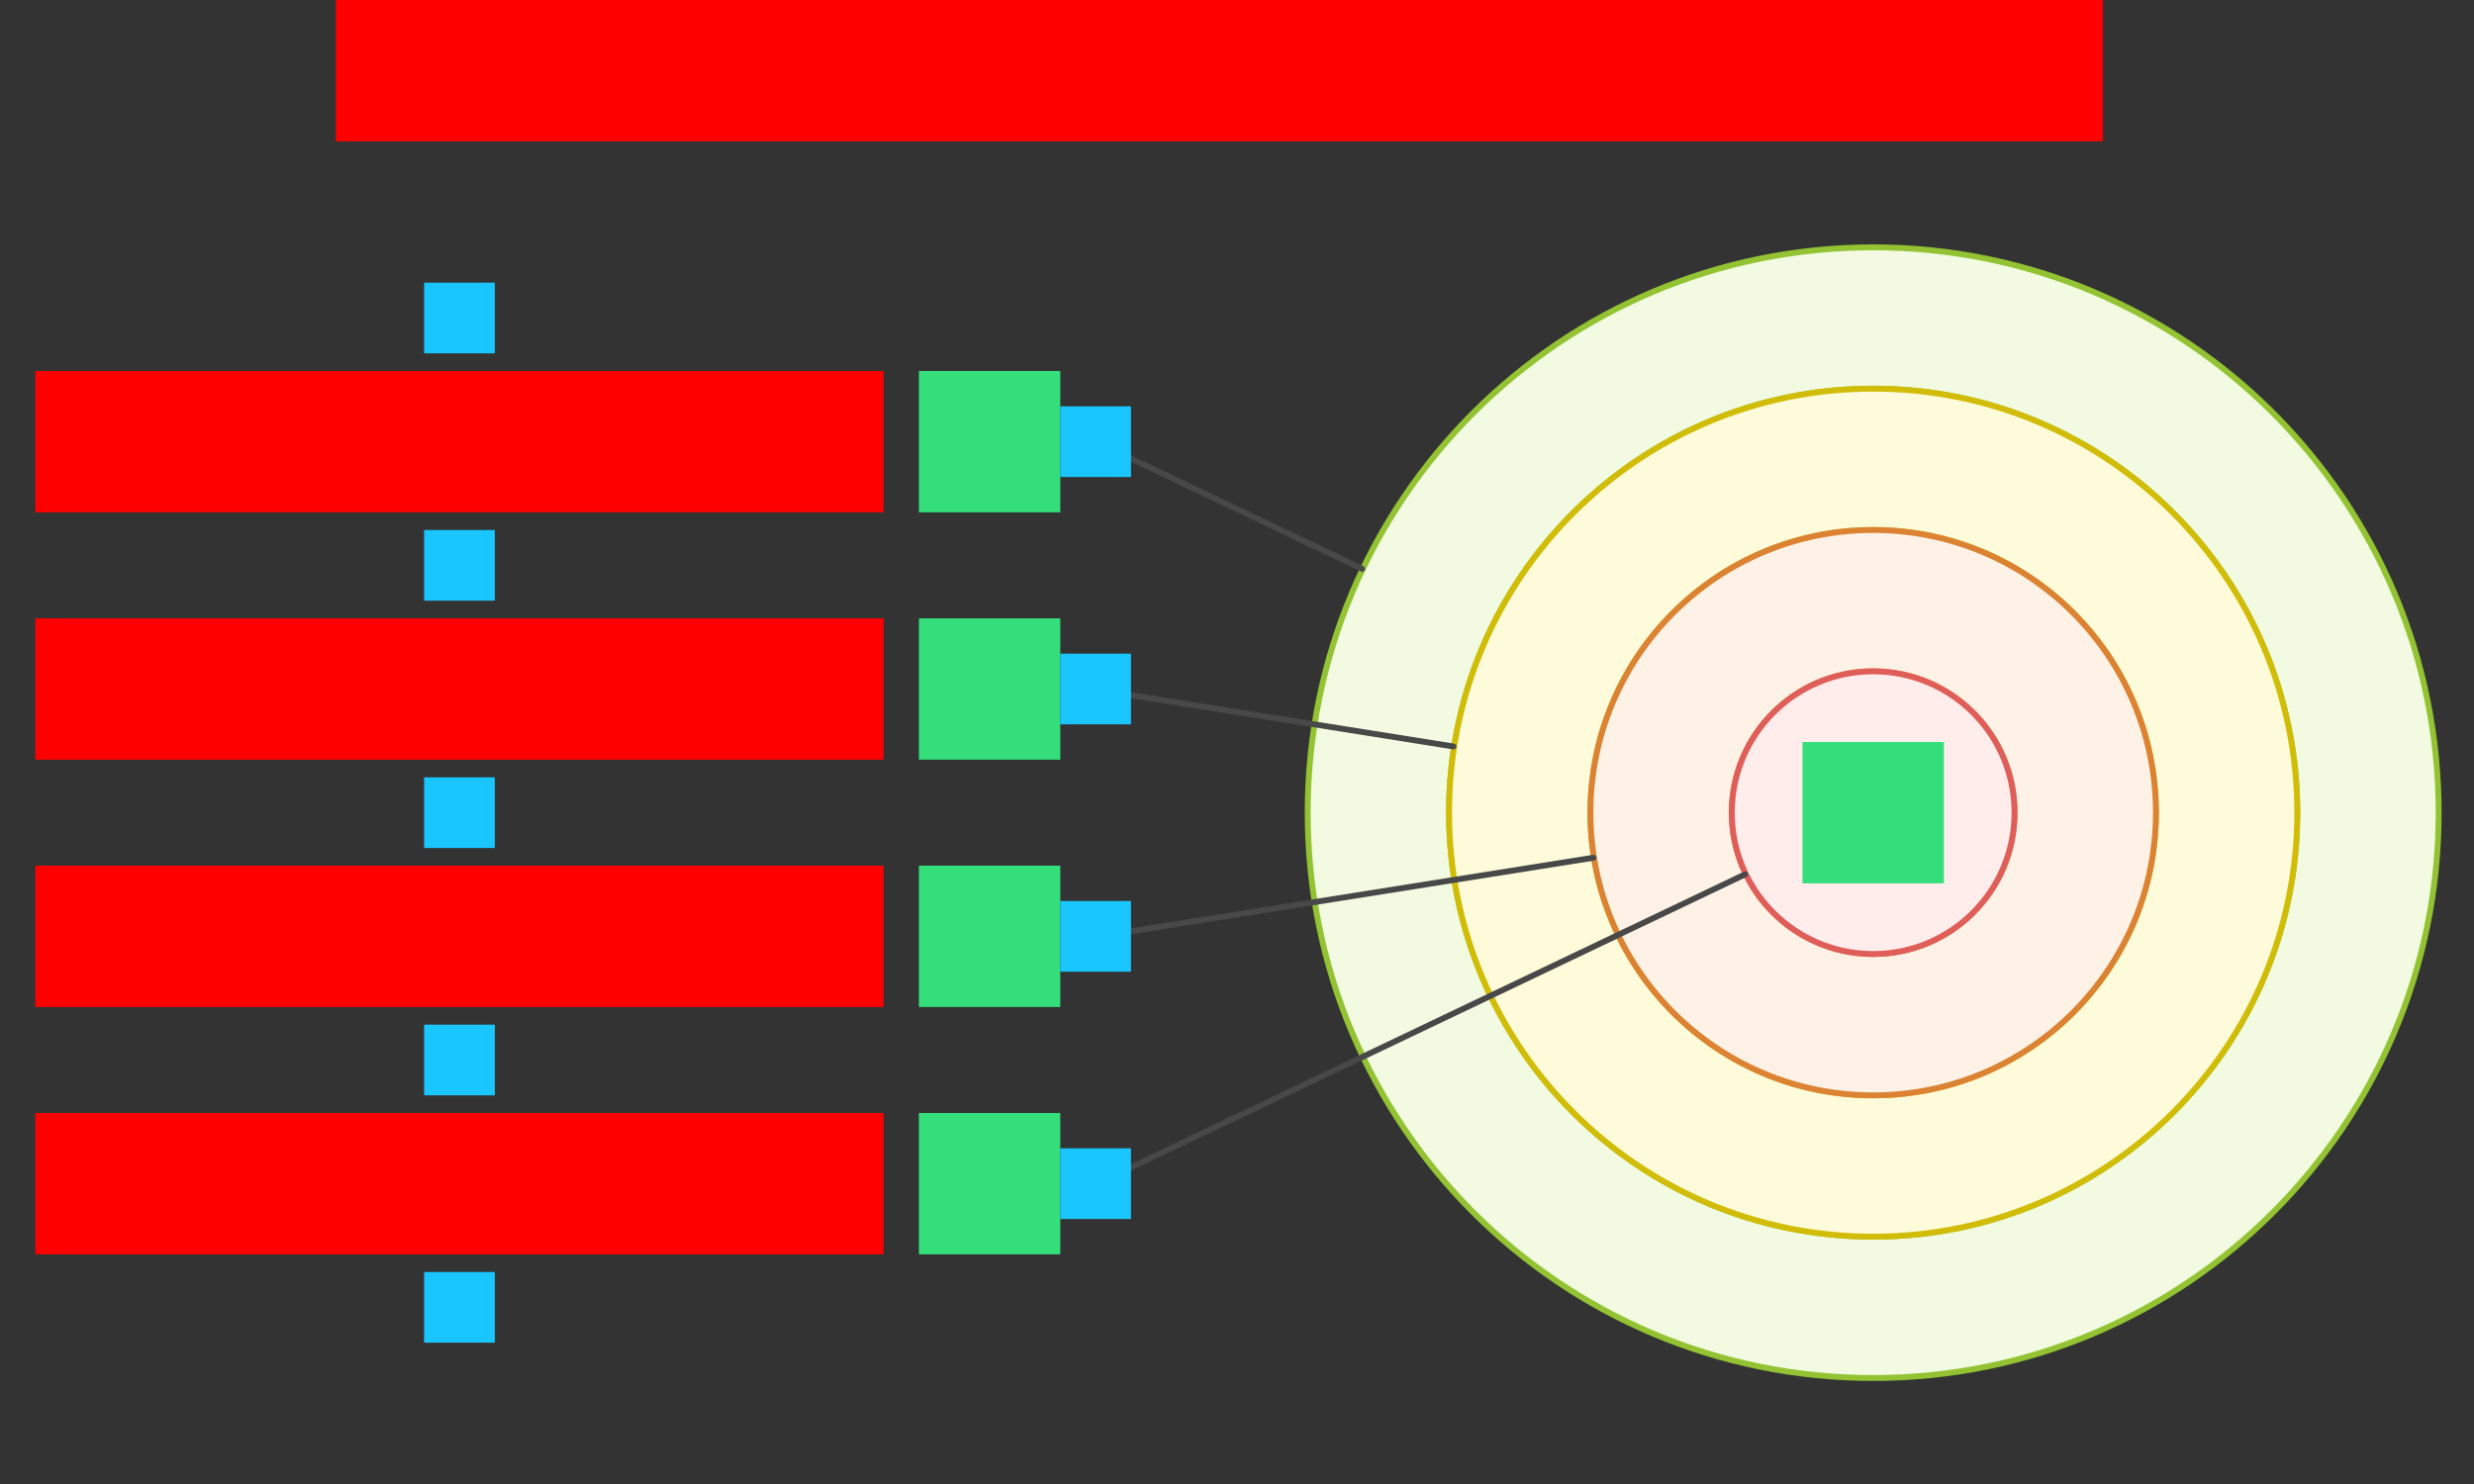
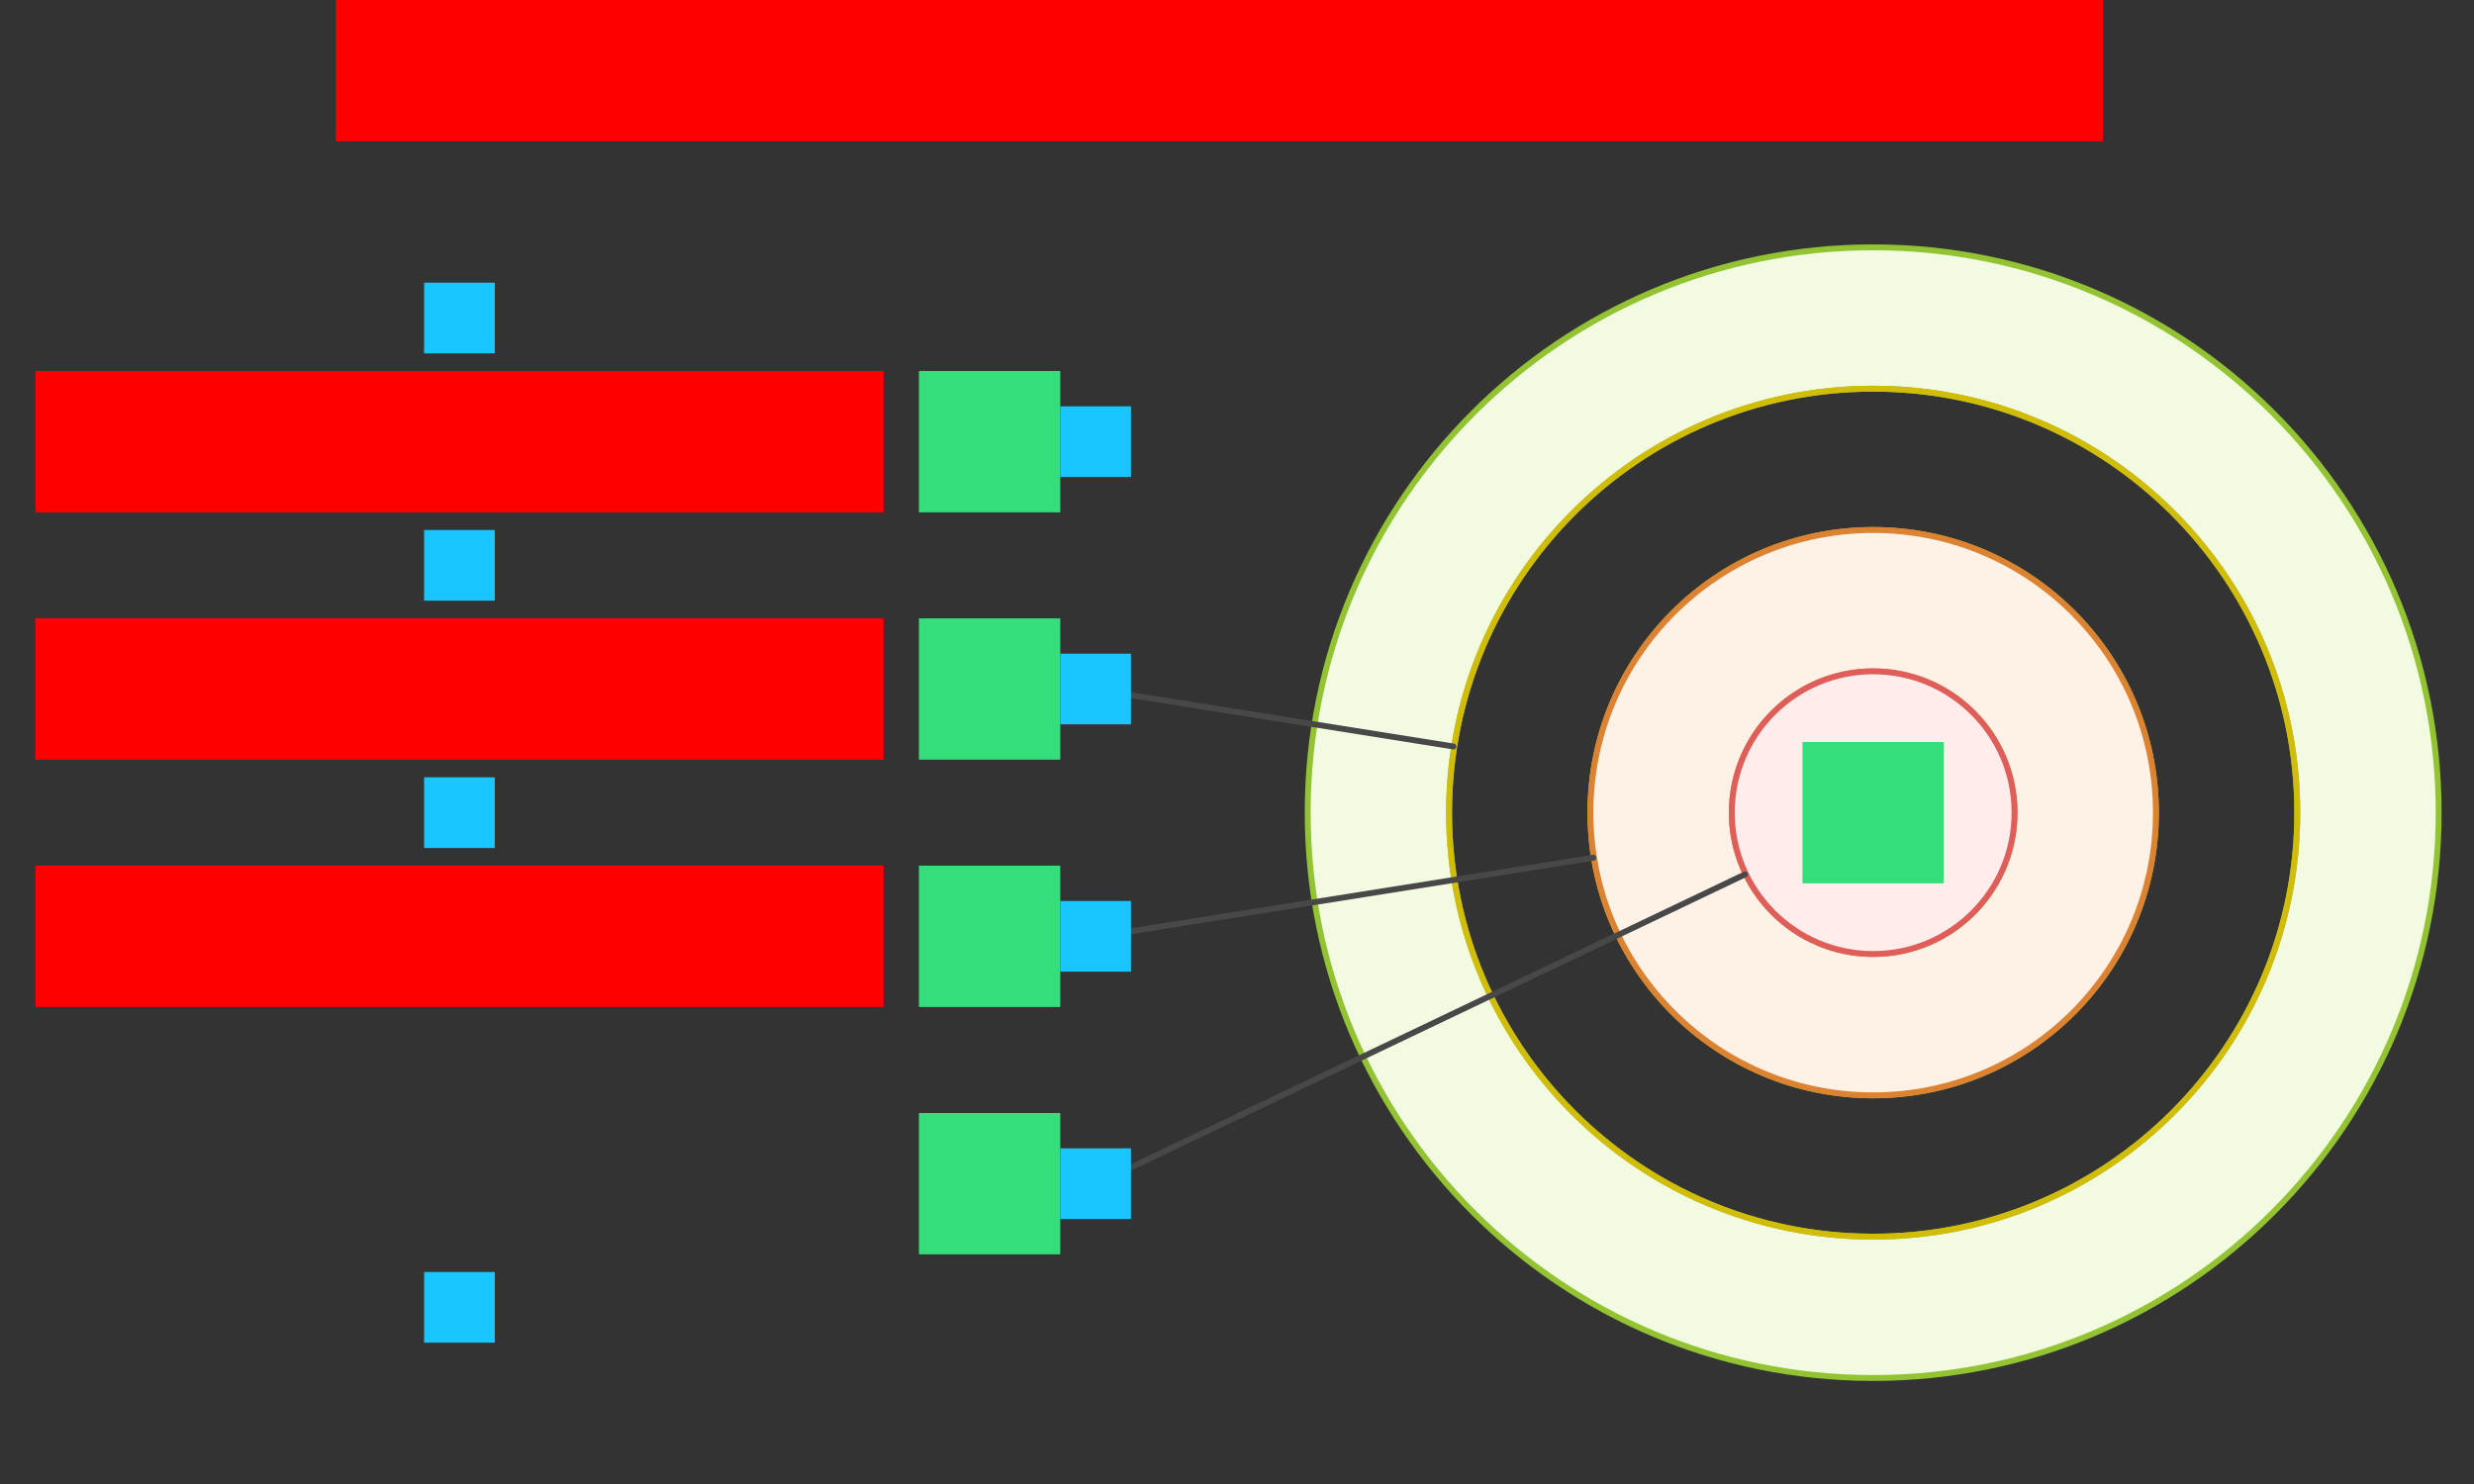
<svg xmlns="http://www.w3.org/2000/svg" width="840" height="504">
  <rect width="100%" height="100%" fill="#333333" stroke="none" />
  <g id="bullseye-v3--family--4">
    <g id="lines">
      <g id="g-4">
        <g id="cu">
          <path id="Vector" transform="translate(444, 84)" fill="#f2fae1" d="M384 192 C384 298.039 298.039 384 192 384 C85.961 384 0 298.039 0 192 C0 85.961 85.961 0 192 0 C298.039 0 384 85.961 384 192 Z M192 336 C271.529 336 336 271.529 336 192 C336 112.471 271.529 48 192 48 C112.471 48 48 112.471 48 192 C48 271.529 112.471 336 192 336 Z" />
          <path id="Vector_1" transform="translate(444, 84)" fill="none" stroke="#93c332" stroke-width="2" stroke-linejoin="miter" stroke-linecap="none" stroke-miterlimit="4" d="M 384 192 C 384 298.039 298.039 384 192 384 C 85.961 384 0 298.039 0 192 C 0 85.961 85.961 0 192 0 C 298.039 0 384 85.961 384 192 Z M 192 336 C 271.529 336 336 271.529 336 192 C 336 112.471 271.529 48 192 48 C 112.471 48 48 112.471 48 192 C 48 271.529 112.471 336 192 336 Z" />
        </g>
-         <path id="line" data-entity-classes="LeaderLine" transform="translate(372, 150)" fill="none" stroke="#484848" stroke-width="2" stroke-linejoin="round" stroke-linecap="round" stroke-miterlimit="10" d="M 0 0 L 90.5 43.194" />
      </g>
      <g id="g-3">
        <g id="cu_1">
-           <path id="Vector_2" transform="translate(492, 132)" fill="#fefbdb" d="M288 144 C288 223.529 223.529 288 144 288 C64.471 288 0 223.529 0 144 C0 64.471 64.471 0 144 0 C223.529 0 288 64.471 288 144 Z M144 240 C197.019 240 240 197.019 240 144 C240 90.981 197.019 48 144 48 C90.981 48 48 90.981 48 144 C48 197.019 90.981 240 144 240 Z" />
          <path id="Vector_3" transform="translate(492, 132)" fill="none" stroke="#d1bd08" stroke-width="2" stroke-linejoin="miter" stroke-linecap="none" stroke-miterlimit="4" d="M 288 144 C 288 223.529 223.529 288 144 288 C 64.471 288 0 223.529 0 144 C 0 64.471 64.471 0 144 0 C 223.529 0 288 64.471 288 144 Z M 144 240 C 197.019 240 240 197.019 240 144 C 240 90.981 197.019 48 144 48 C 90.981 48 48 90.981 48 144 C 48 197.019 90.981 240 144 240 Z" />
        </g>
        <path id="line_1" data-entity-classes="LeaderLine" transform="matrix(1, 0, 0, -1, 372, 253.522)" fill="none" stroke="#484848" stroke-width="2" stroke-linejoin="round" stroke-linecap="round" stroke-miterlimit="10" d="M 0 19.331 L 121.5 0" />
      </g>
      <g id="g-2">
        <g id="cu_2">
          <path id="Vector_4" transform="translate(540, 180)" fill="#fef2e6" d="M192 96 C192 149.019 149.019 192 96 192 C42.981 192 0 149.019 0 96 C0 42.981 42.981 0 96 0 C149.019 0 192 42.981 192 96 Z M96 144 C122.51 144 144 122.51 144 96 C144 69.49 122.51 48 96 48 C69.49 48 48 69.49 48 96 C48 122.51 69.49 144 96 144 Z" />
          <path id="Vector_5" transform="translate(540, 180)" fill="none" stroke="#db8333" stroke-width="2" stroke-linejoin="miter" stroke-linecap="none" stroke-miterlimit="4" d="M 192 96 C 192 149.019 149.019 192 96 192 C 42.981 192 0 149.019 0 96 C 0 42.981 42.981 0 96 0 C 149.019 0 192 42.981 192 96 Z M 96 144 C 122.51 144 144 122.51 144 96 C 144 69.49 122.51 48 96 48 C 69.49 48 48 69.49 48 96 C 48 122.51 69.49 144 96 144 Z" />
        </g>
        <path id="line_2" data-entity-classes="LeaderLine" transform="translate(372, 291.307)" fill="none" stroke="#484848" stroke-width="2" stroke-linejoin="round" stroke-linecap="round" stroke-miterlimit="10" d="M 0 26.886 L 169 0" />
      </g>
      <g id="g-1">
        <g id="cu_3">
          <path id="Vector_6" transform="translate(588, 228)" fill="#ffedeb" d="M96 48 C96 74.51 74.51 96 48 96 C21.49 96 0 74.51 0 48 C0 21.49 21.49 0 48 0 C74.51 0 96 21.49 96 48 Z" />
          <path id="Vector_7" transform="translate(588, 228)" fill="none" stroke="#df5e59" stroke-width="2" stroke-linejoin="miter" stroke-linecap="none" stroke-miterlimit="4" d="M 96 48 C 96 74.51 74.51 96 48 96 C 21.49 96 0 74.51 0 48 C 0 21.49 21.49 0 48 0 C 74.51 0 96 21.49 96 48 Z" />
        </g>
        <path id="line_3" data-entity-classes="LeaderLine" transform="translate(372, 296.955)" fill="none" stroke="#484848" stroke-width="2" stroke-linejoin="round" stroke-linecap="round" stroke-miterlimit="10" d="M 0 105.239 L 220.5 0" />
      </g>
    </g>
-     <path id="tx-cb-title" transform="matrix(1, -1.6081230200044232e-16, 1.6081230200044232e-16, 1, 114, 0)" fill="#ff00001a" d="M0 0 L600 0 L600 48 L0 48 L0 0 Z" />
-     <path id="tx-rc-1" transform="matrix(1, -5.551115123125783e-17, 5.551115123125783e-17, 1, 12, 378)" fill="#ff00001a" d="M0 0 L288 0 L288 48 L0 48 L0 0 Z" />
+     <path id="tx-cb-title" transform="matrix(1, -1.6081230200044232e-16, 1.6081230200044232e-16, 1, 114, 0)" fill="#ff00001a" d="M0 0 L600 0 L600 48 L0 48 L0 0 " />
    <path id="tx-rc-2" transform="matrix(1, -5.551115123125783e-17, 5.551115123125783e-17, 1, 12, 294)" fill="#ff00001a" d="M0 0 L288 0 L288 48 L0 48 L0 0 Z" />
    <path id="tx-rc-3" transform="translate(12, 210)" fill="#ff00001a" d="M0 0 L288 0 L288 48 L0 48 L0 0 Z" />
    <path id="tx-rc-4" transform="matrix(1, -5.551115123125783e-17, 5.551115123125783e-17, 1, 12, 126)" fill="#ff00001a" d="M0 0 L288 0 L288 48 L0 48 L0 0 Z" />
    <path id="ic-cc-1" transform="matrix(1, -5.551115123125783e-17, 5.551115123125783e-17, 1, 312, 378)" fill="#33de7b1a" d="M0 0 L48 0 L48 48 L0 48 L0 0 Z" />
    <path id="ic-cc-2" transform="matrix(1, -5.551115123125783e-17, 5.551115123125783e-17, 1, 312, 294)" fill="#33de7b1a" d="M0 0 L48 0 L48 48 L0 48 L0 0 Z" />
    <path id="ic-cc-3" transform="matrix(1, -5.551115123125783e-17, 5.551115123125783e-17, 1, 312, 210)" fill="#33de7b1a" d="M0 0 L48 0 L48 48 L0 48 L0 0 Z" />
    <path id="ic-cc-4" transform="matrix(1, -5.551115123125783e-17, 5.551115123125783e-17, 1, 312, 126)" fill="#33de7b1a" d="M0 0 L48 0 L48 48 L0 48 L0 0 Z" />
    <path id="ic-cc-0" transform="matrix(1, -5.551115123125783e-17, 5.551115123125783e-17, 1, 612, 252)" fill="#33de7b1a" d="M0 0 L48 0 L48 48 L0 48 L0 0 Z" />
    <rect id="bt-cc-remove-1" fill="#1ac6ff33" transform="matrix(1, -5.551115123125783e-17, 5.551115123125783e-17, 1, 360, 390)" width="24" height="24" rx="0" ry="0" />
    <rect id="bt-cc-remove-2" fill="#1ac6ff33" transform="matrix(1, -5.551115123125783e-17, 5.551115123125783e-17, 1, 360, 306)" width="24" height="24" rx="0" ry="0" />
    <rect id="bt-cc-remove-3" fill="#1ac6ff33" transform="matrix(1, -5.551115123125783e-17, 5.551115123125783e-17, 1, 360, 222)" width="24" height="24" rx="0" ry="0" />
    <rect id="bt-cc-remove-4" fill="#1ac6ff33" transform="matrix(1, -5.551115123125783e-17, 5.551115123125783e-17, 1, 360, 138)" width="24" height="24" rx="0" ry="0" />
    <rect id="bt-cc-add-1" fill="#1ac6ff33" transform="matrix(1, -5.551115123125783e-17, 5.551115123125783e-17, 1, 144, 432)" width="24" height="24" rx="0" ry="0" />
-     <rect id="bt-cc-add-2" fill="#1ac6ff33" transform="matrix(1, -5.551115123125783e-17, 5.551115123125783e-17, 1, 144, 348)" width="24" height="24" rx="0" ry="0" />
    <rect id="bt-cc-add-3" fill="#1ac6ff33" transform="matrix(1, -5.551115123125783e-17, 5.551115123125783e-17, 1, 144, 264)" width="24" height="24" rx="0" ry="0" />
    <rect id="bt-cc-add-4" fill="#1ac6ff33" transform="matrix(1, -5.551115123125783e-17, 5.551115123125783e-17, 1, 144, 180)" width="24" height="24" rx="0" ry="0" />
    <rect id="bt-cc-add-5" fill="#1ac6ff33" transform="matrix(1, -5.551115123125783e-17, 5.551115123125783e-17, 1, 144, 96)" width="24" height="24" rx="0" ry="0" />
  </g>
</svg>